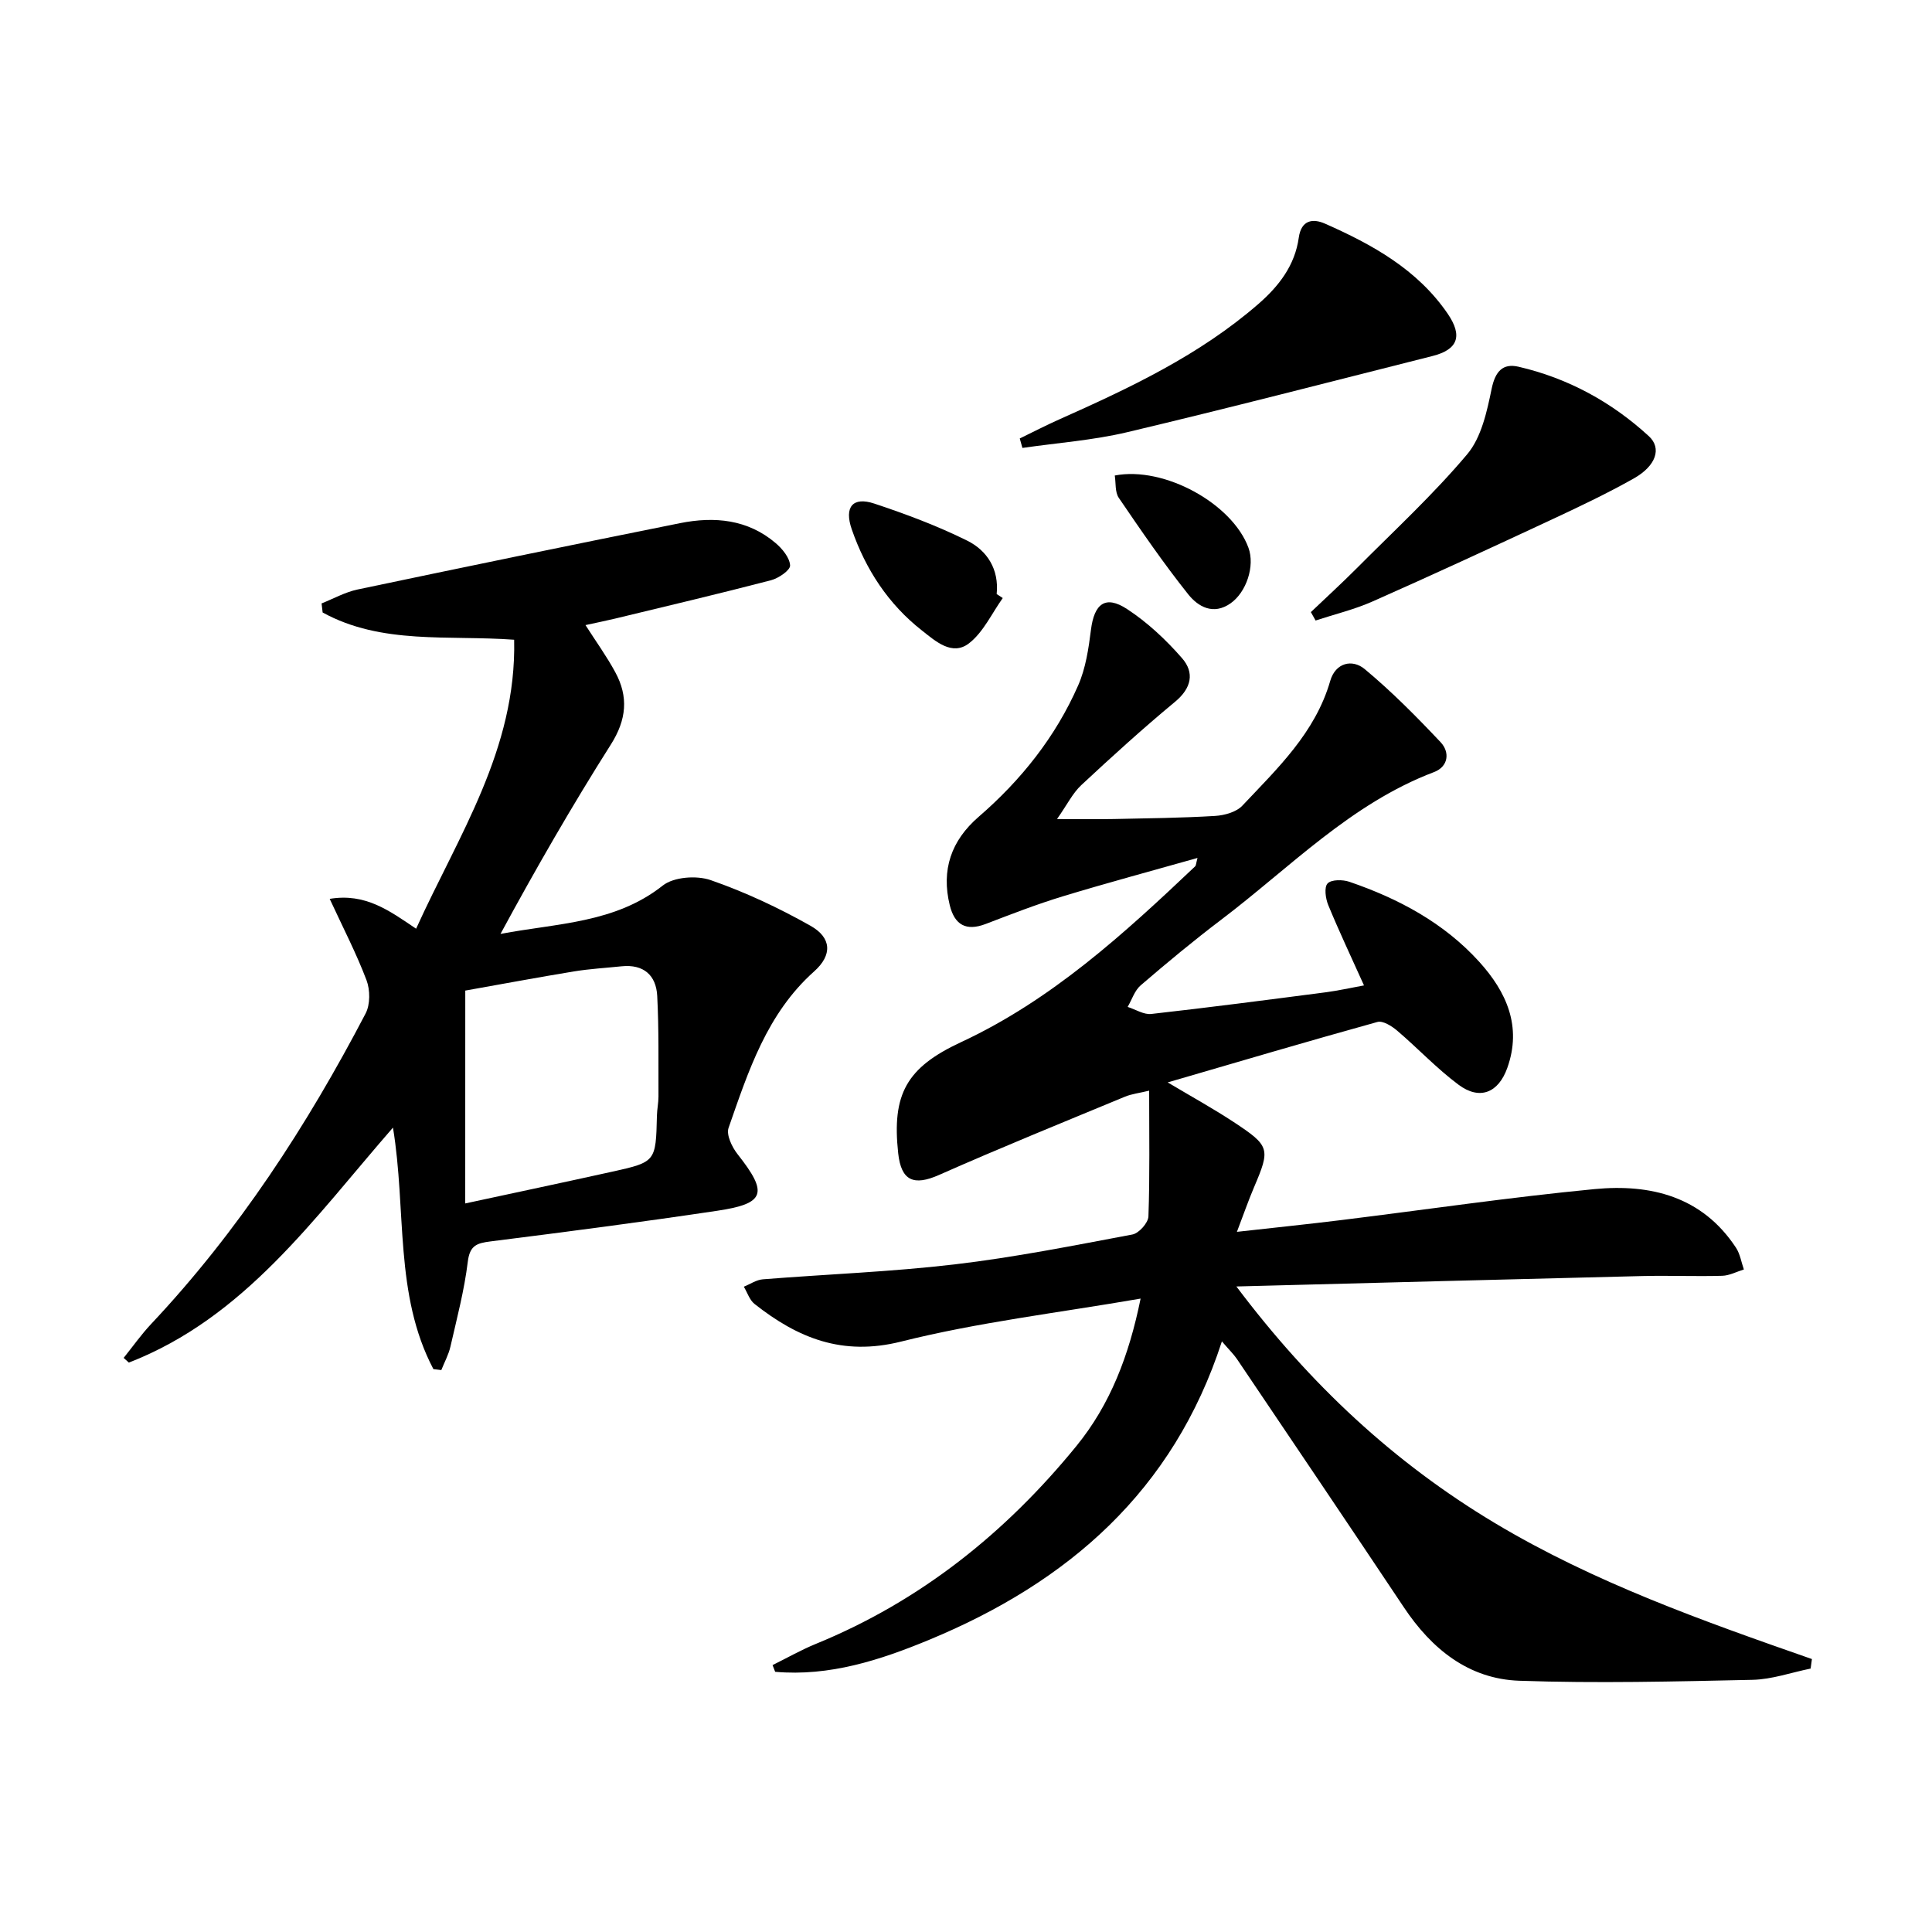
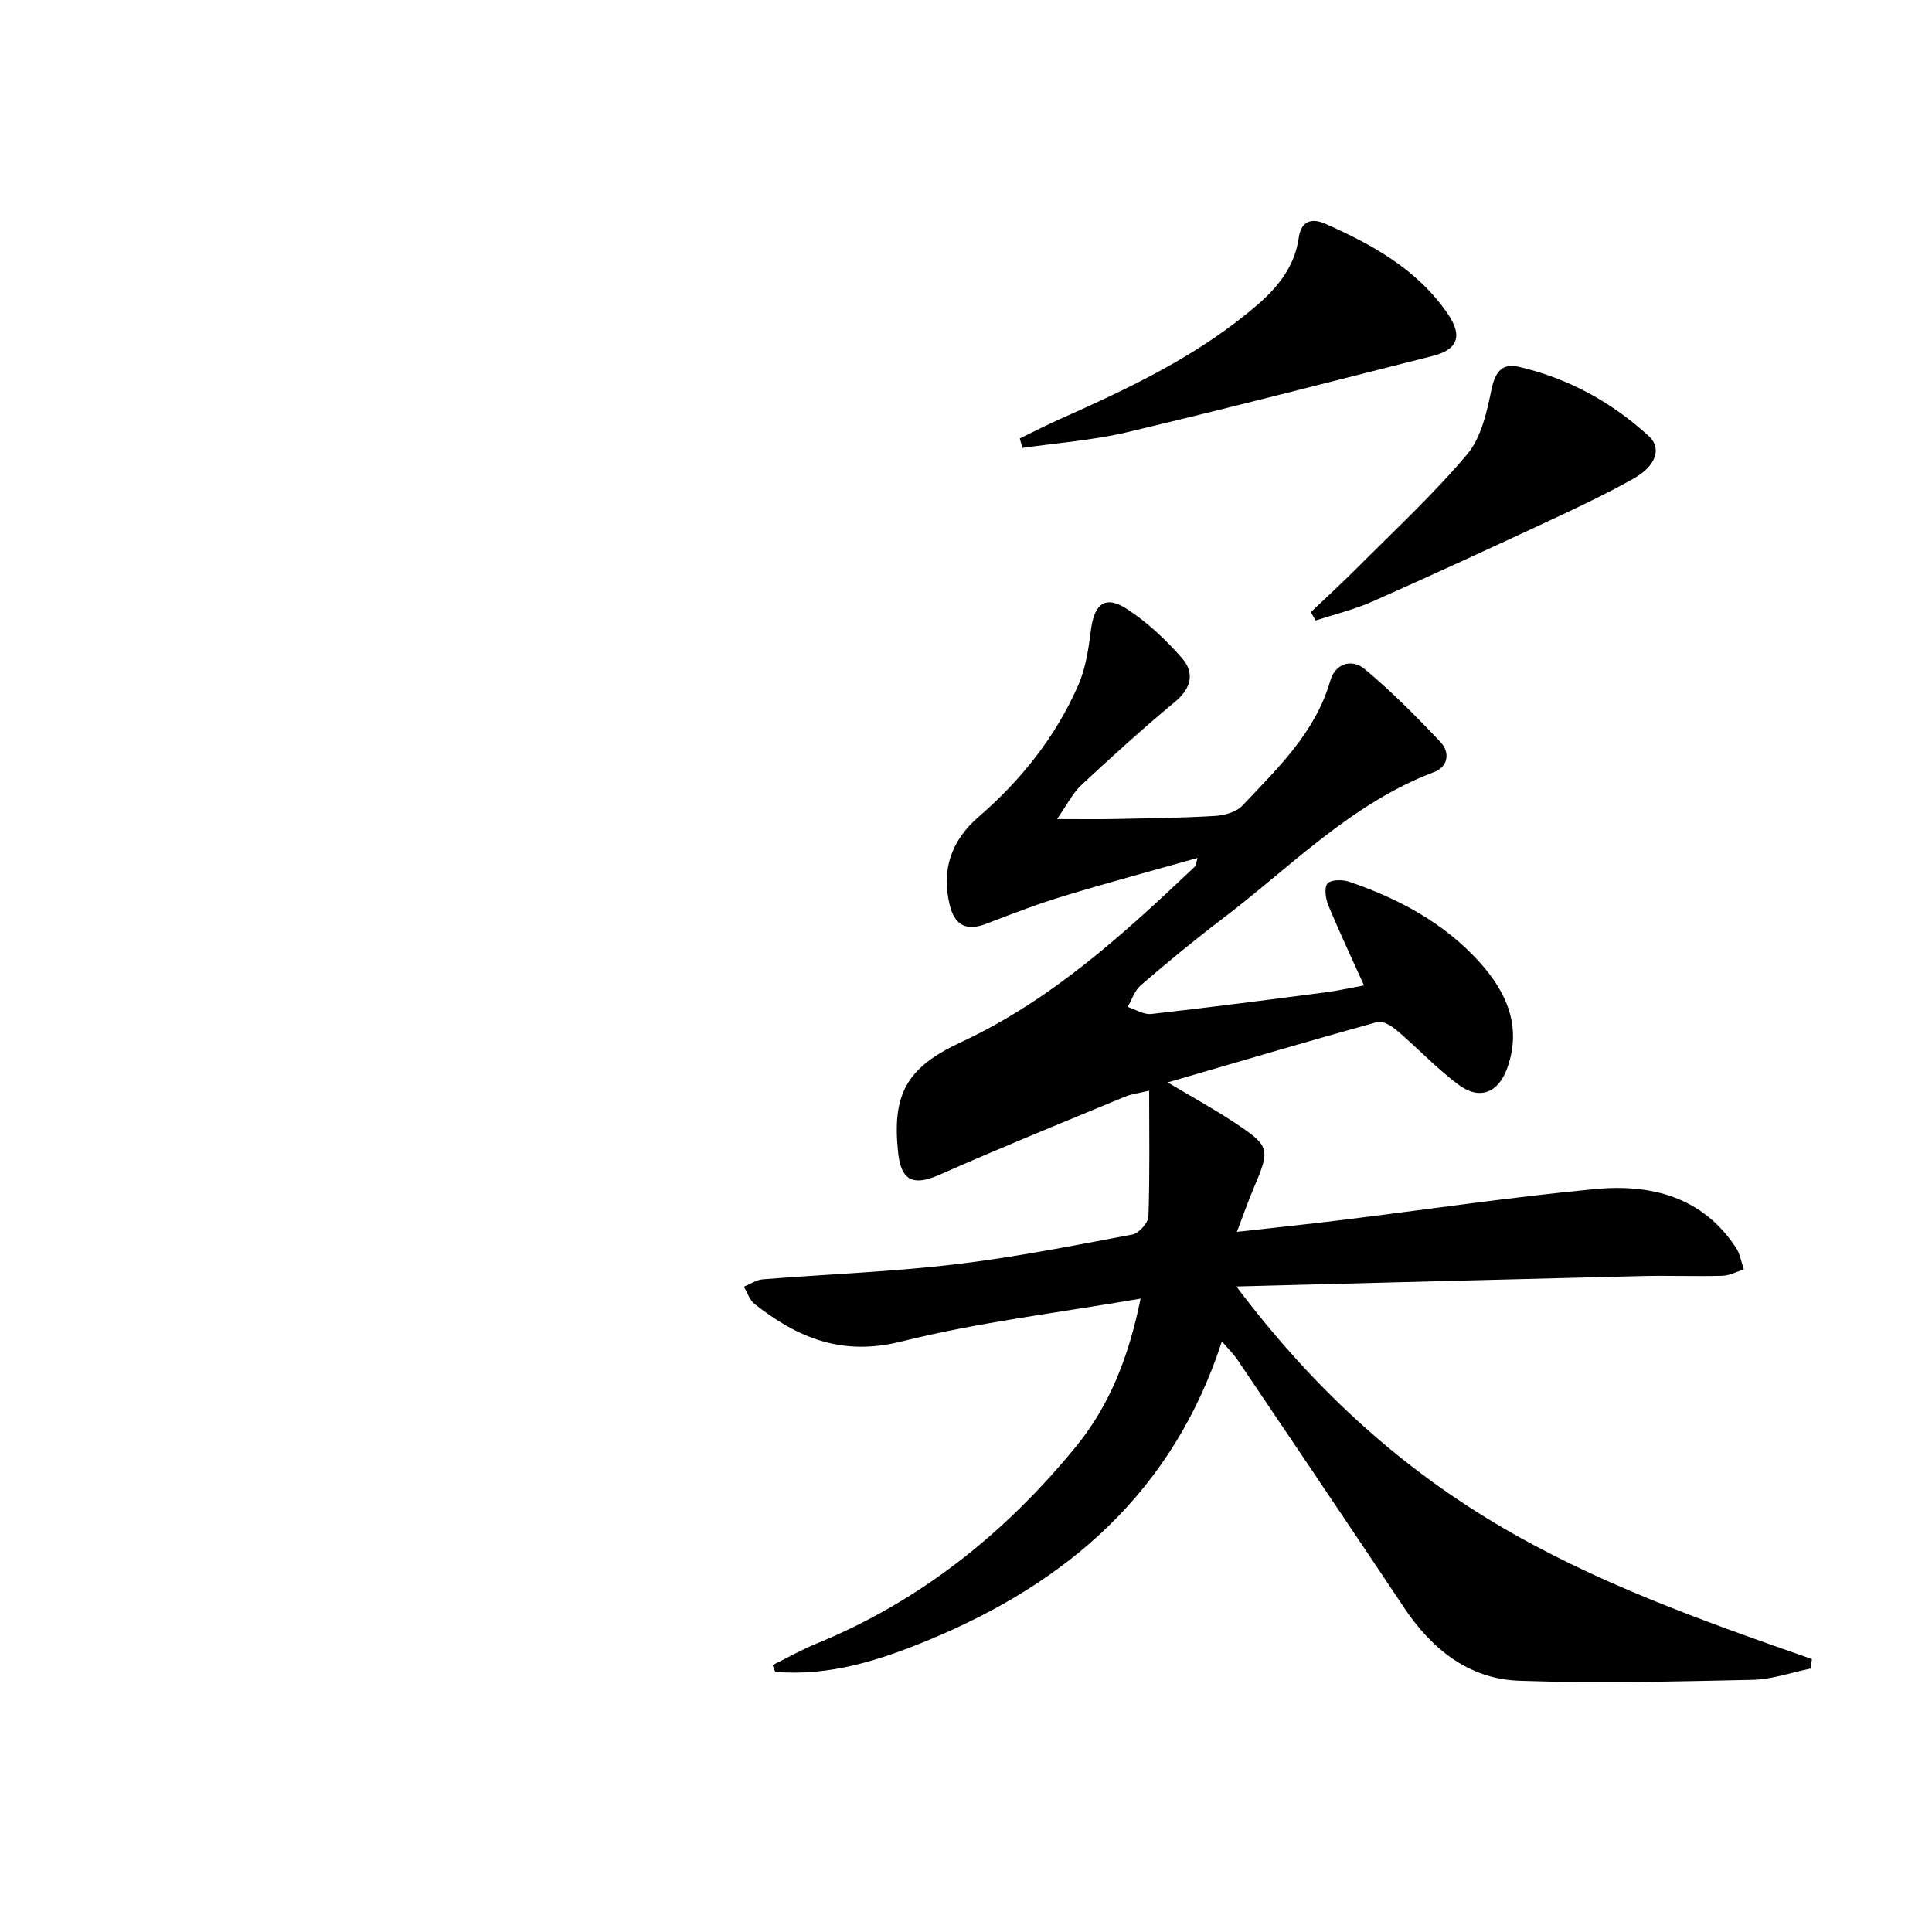
<svg xmlns="http://www.w3.org/2000/svg" enable-background="new 0 0 400 400" viewBox="0 0 400 400">
  <path d="m374.87 345.46c-4 .81-8 2.24-12.02 2.33-16.1.35-32.23.75-48.31.19-10.48-.37-18.14-6.58-23.89-15.21-11.45-17.16-22.99-34.25-34.52-51.35-.71-1.05-1.65-1.95-3.15-3.7-10.08 31.07-31.92 49.88-60.52 61.75-10.2 4.23-20.71 7.65-31.97 6.66-.18-.46-.36-.93-.54-1.39 3-1.48 5.92-3.15 9.01-4.41 21.63-8.85 39.26-22.99 53.9-40.95 7.01-8.6 10.89-18.72 13.29-30.52-17.09 2.96-33.61 4.89-49.59 8.9-12.19 3.06-21.41-.75-30.34-7.79-1.03-.81-1.49-2.36-2.22-3.57 1.31-.53 2.58-1.42 3.92-1.53 13.24-1.06 26.54-1.54 39.71-3.09 12.35-1.45 24.59-3.89 36.82-6.19 1.35-.25 3.27-2.41 3.32-3.74.3-8.43.15-16.88.15-26.04-2.04.5-3.63.67-5.04 1.26-12.85 5.33-25.75 10.56-38.46 16.19-5.22 2.31-7.84 1.25-8.46-4.5-1.32-12.21 1.69-17.73 13.01-22.99 18.73-8.72 33.71-22.41 48.47-36.4.2-.19.18-.6.49-1.74-9.59 2.71-18.79 5.18-27.9 7.95-5.4 1.64-10.68 3.7-15.96 5.72-4.06 1.55-6.43.18-7.43-3.87-1.8-7.32.29-13.39 5.96-18.3 8.8-7.61 15.94-16.56 20.62-27.22 1.56-3.55 2.16-7.61 2.65-11.51.68-5.42 2.99-7.24 7.48-4.3 4.22 2.76 8.05 6.35 11.38 10.17 2.61 2.99 1.97 6.2-1.45 9.03-6.66 5.52-13.07 11.34-19.4 17.24-1.79 1.66-2.92 4.03-5.04 7.04 4.96 0 8.37.06 11.79-.01 6.98-.15 13.97-.22 20.94-.64 1.95-.12 4.4-.8 5.65-2.13 7.27-7.72 15.09-15.09 18.19-25.83 1.09-3.77 4.57-4.58 7.14-2.44 5.58 4.64 10.72 9.84 15.71 15.13 1.96 2.08 1.62 5.06-1.36 6.19-17.25 6.54-29.82 19.78-44.08 30.58-5.7 4.32-11.22 8.9-16.65 13.57-1.26 1.08-1.82 2.96-2.7 4.47 1.64.52 3.34 1.64 4.9 1.46 12.04-1.35 24.05-2.92 36.06-4.48 2.6-.34 5.17-.92 7.97-1.43-2.6-5.78-5.14-11.15-7.4-16.63-.56-1.36-.88-3.69-.14-4.48.78-.83 3.12-.82 4.5-.35 10.2 3.49 19.59 8.5 26.91 16.58 5.62 6.21 8.87 13.36 5.8 21.96-1.85 5.19-5.74 6.74-10.11 3.47-4.51-3.36-8.41-7.54-12.71-11.2-1.11-.94-2.95-2.1-4.08-1.78-14.21 3.94-28.36 8.12-43.41 12.51 5.08 3.03 9.48 5.45 13.65 8.2 7.55 4.97 7.62 5.54 4.21 13.54-1.16 2.73-2.14 5.55-3.53 9.2 7.69-.86 14.67-1.58 21.64-2.44 17.47-2.15 34.9-4.73 52.41-6.41 11.59-1.11 22.29 1.51 29.28 12.14.85 1.3 1.1 2.99 1.63 4.5-1.5.46-2.99 1.27-4.5 1.31-5.49.15-11-.08-16.49.05-27.57.67-55.15 1.41-84.08 2.16 15.25 20.27 32.62 36.47 53.51 48.98 20.59 12.33 43.1 20.28 65.65 28.16-.08.63-.17 1.3-.27 1.97z" />
-   <path d="m89.73 283.46c-8.14-15.46-5.54-32.88-8.37-50-16.37 18.77-30.69 39.33-54.68 48.65-.36-.32-.72-.65-1.08-.97 1.89-2.35 3.63-4.83 5.69-7.02 18.05-19.19 32.26-41.04 44.4-64.28.98-1.87.96-4.88.19-6.91-2.09-5.52-4.83-10.8-7.62-16.83 7.41-1.23 12.32 2.42 17.89 6.18 8.72-19.24 20.81-37.12 20.3-59.83-13.66-1-27.43 1.07-39.65-5.64-.07-.63-.14-1.25-.22-1.88 2.48-.98 4.88-2.34 7.45-2.88 22.24-4.68 44.5-9.27 66.78-13.74 7.1-1.42 14-.8 19.79 4.14 1.38 1.18 2.9 3.02 2.98 4.62.05.99-2.38 2.65-3.94 3.06-10.75 2.8-21.56 5.35-32.36 7.96-1.91.46-3.85.84-6.06 1.33 2.16 3.38 4.38 6.45 6.17 9.76 2.76 5.08 2.34 9.82-.91 14.95-8.07 12.73-15.59 25.81-22.86 39.23 11.74-2.24 23.7-2.19 33.59-10.01 2.27-1.8 7.02-2.14 9.93-1.13 7.14 2.48 14.09 5.74 20.68 9.46 4.36 2.46 4.54 6.05.75 9.43-9.8 8.74-13.63 20.66-17.73 32.41-.5 1.44.71 3.97 1.85 5.42 6.38 8.08 5.79 10.25-4.22 11.74-15.6 2.33-31.25 4.37-46.9 6.34-2.86.36-4.31.83-4.72 4.22-.72 5.91-2.26 11.73-3.59 17.55-.38 1.68-1.25 3.25-1.89 4.87-.55-.08-1.1-.14-1.64-.2zm6.59-34.3c10.33-2.23 20.33-4.34 30.31-6.55 9.16-2.03 9.15-2.07 9.38-11.63.03-1.32.32-2.64.32-3.96-.03-6.95.1-13.91-.26-20.84-.23-4.28-2.83-6.58-7.36-6.12-3.29.34-6.61.53-9.87 1.06-7.59 1.25-15.14 2.66-22.51 3.97-.01 15.09-.01 29.34-.01 44.07z" />
  <path d="m211.13 90.78c2.72-1.32 5.4-2.71 8.16-3.94 14.6-6.51 29.04-13.29 41.26-23.92 4.26-3.71 7.55-7.99 8.35-13.73.51-3.63 2.88-4.01 5.42-2.89 9.81 4.33 19.12 9.48 25.39 18.62 3.19 4.66 2.12 7.46-3.13 8.79-21.06 5.31-42.08 10.76-63.2 15.77-7.09 1.68-14.46 2.21-21.7 3.26-.19-.65-.37-1.31-.55-1.96z" />
  <path d="m271.4 126.73c3.17-3.02 6.4-5.97 9.49-9.07 7.73-7.77 15.83-15.24 22.87-23.6 2.95-3.5 4.1-8.86 5.07-13.57.75-3.62 2.32-5.32 5.58-4.56 10.23 2.37 19.26 7.3 26.96 14.37 2.74 2.51 1.48 6.16-3.08 8.74-5.64 3.18-11.52 5.96-17.39 8.7-12.19 5.68-24.4 11.33-36.69 16.77-3.78 1.68-7.88 2.66-11.83 3.96-.32-.58-.65-1.16-.98-1.74z" />
-   <path d="m207.61 123.82c-2.28 3.19-4.02 7.08-7 9.38-3.49 2.69-6.96-.48-9.73-2.66-6.96-5.45-11.65-12.64-14.53-20.94-1.61-4.64.2-6.82 4.66-5.34 6.54 2.17 13.05 4.61 19.21 7.66 4.16 2.06 6.65 5.94 6.13 11.07.43.27.85.55 1.26.83z" />
-   <path d="m230.8 98.45c10.24-1.98 24.34 5.83 27.68 14.96 1.37 3.75-.4 9.17-3.7 11.5-3.6 2.53-6.75.67-8.77-1.86-5.11-6.41-9.76-13.2-14.38-19.98-.81-1.2-.58-3.08-.83-4.62z" />
</svg>